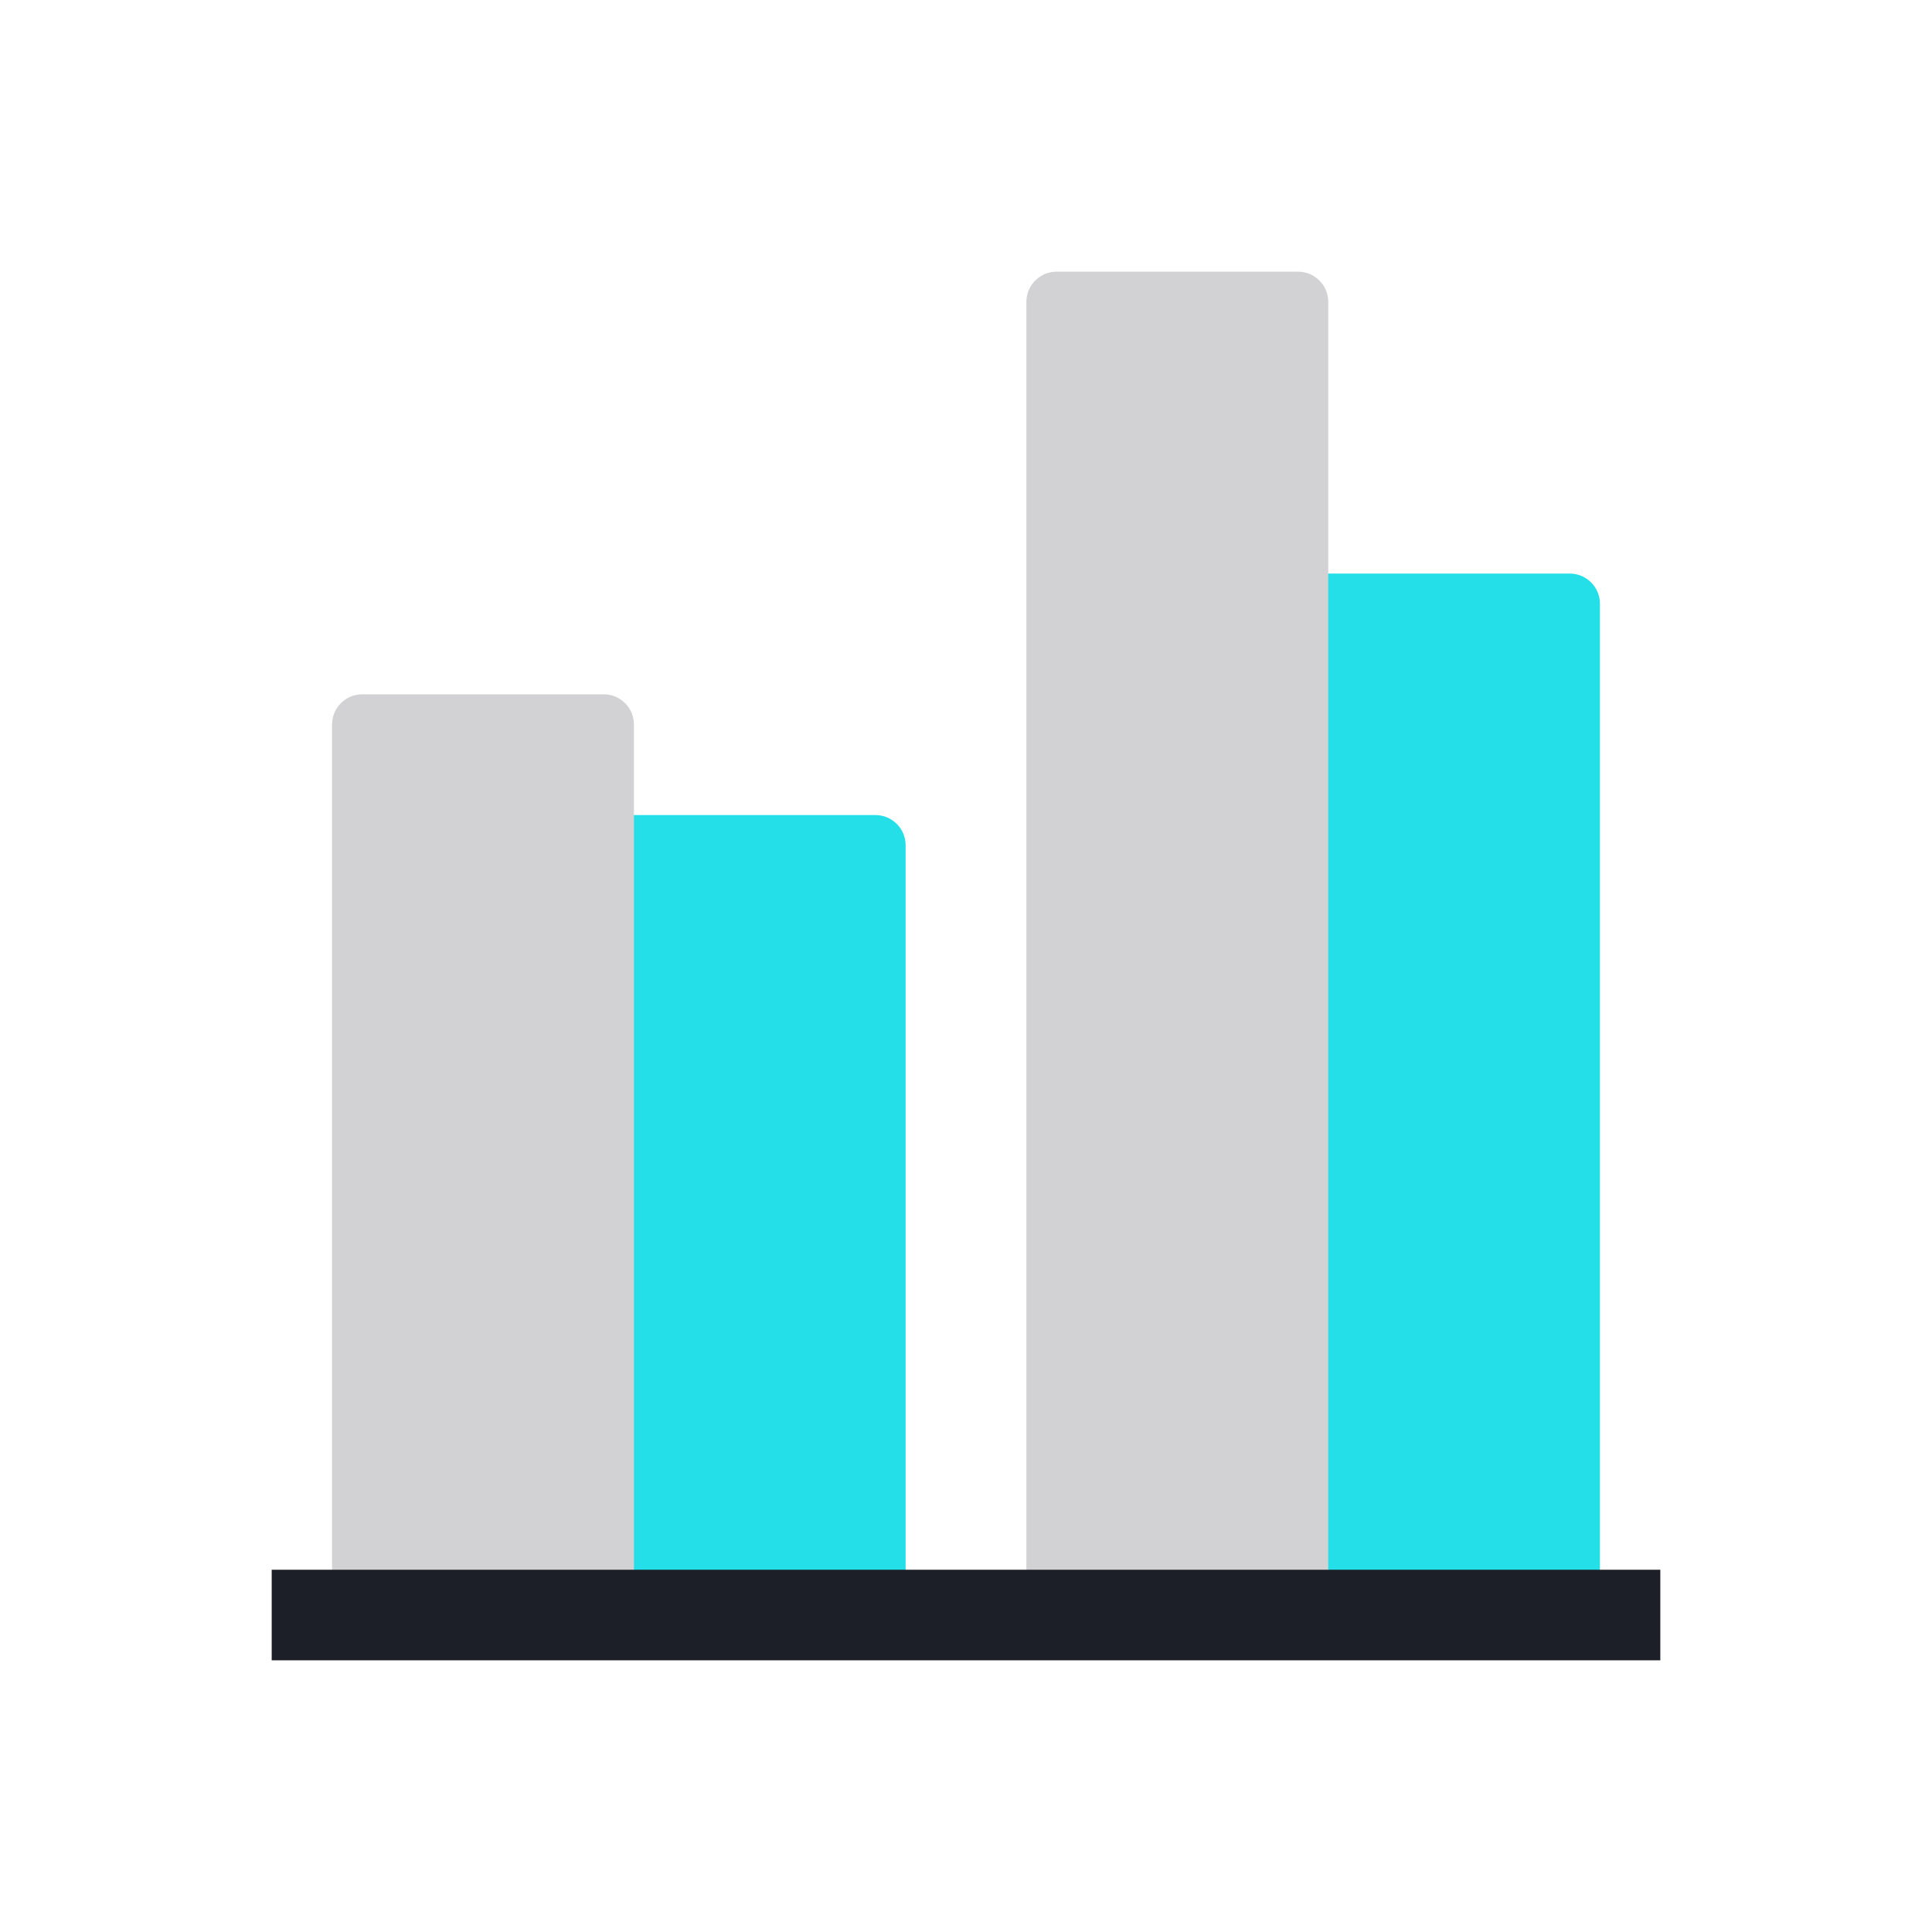
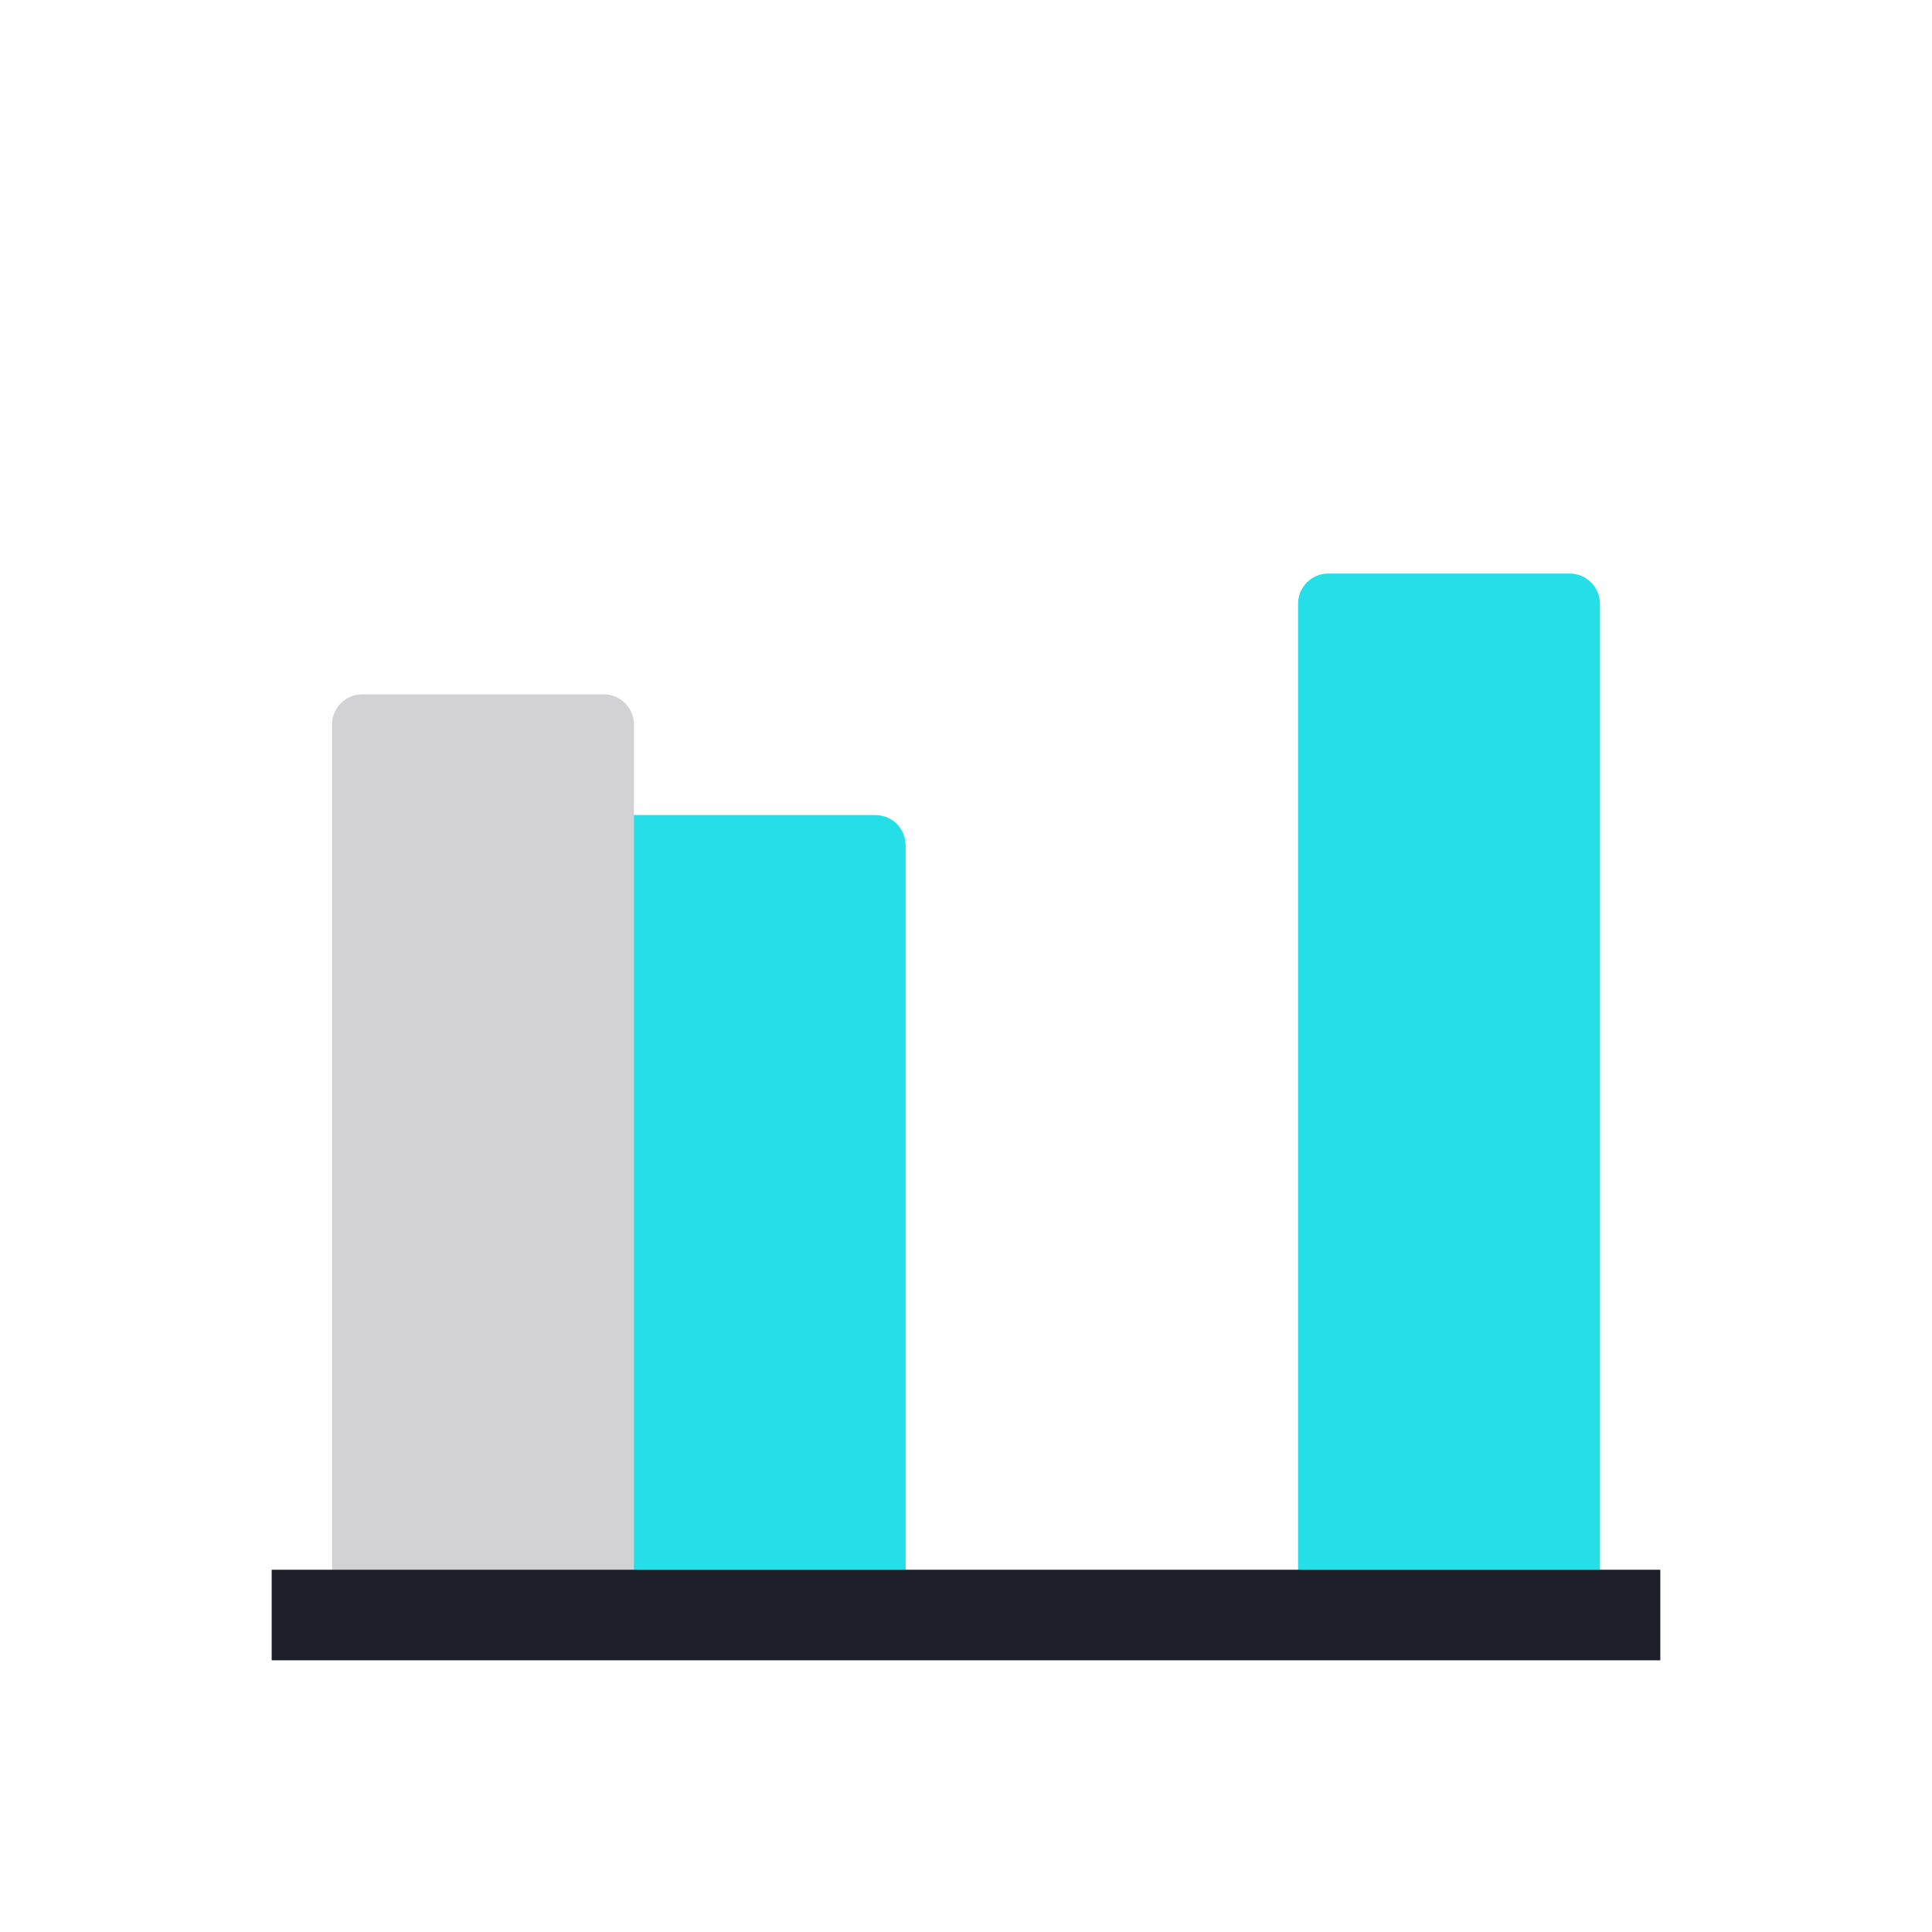
<svg xmlns="http://www.w3.org/2000/svg" id="Layer_1" version="1.1" viewBox="0 0 64 64">
  <defs>
    <style>
      .st0 {
        fill: none;
        stroke: #1c1f27;
        stroke-linecap: square;
        stroke-miterlimit: 10;
        stroke-width: 3px;
      }

      .st1 {
        fill: #24dfe7;
      }

      .st2 {
        fill: #d2d2d4;
      }
    </style>
  </defs>
  <path class="st1" d="M29,27h-8c-.552,0-1,.448-1,1v24c0,.552.448,1,1,1h8c.552,0,1-.448,1-1v-24c0-.552-.448-1-1-1Z" />
  <path class="st2" d="M20,23h-8c-.552,0-1,.448-1,1v28c0,.552.448,1,1,1h8c.552,0,1-.448,1-1v-28c0-.552-.448-1-1-1Z" />
  <path class="st1" d="M52,19h-8c-.552,0-1,.448-1,1v32c0,.552.448,1,1,1h8c.552,0,1-.448,1-1V20c0-.552-.448-1-1-1Z" />
-   <path class="st2" d="M43,9h-8c-.552,0-1,.448-1,1v42c0,.552.448,1,1,1h8c.552,0,1-.448,1-1V10c0-.552-.448-1-1-1Z" />
  <line class="st0" x1="10.5" y1="53.5" x2="53.5" y2="53.5" />
</svg>